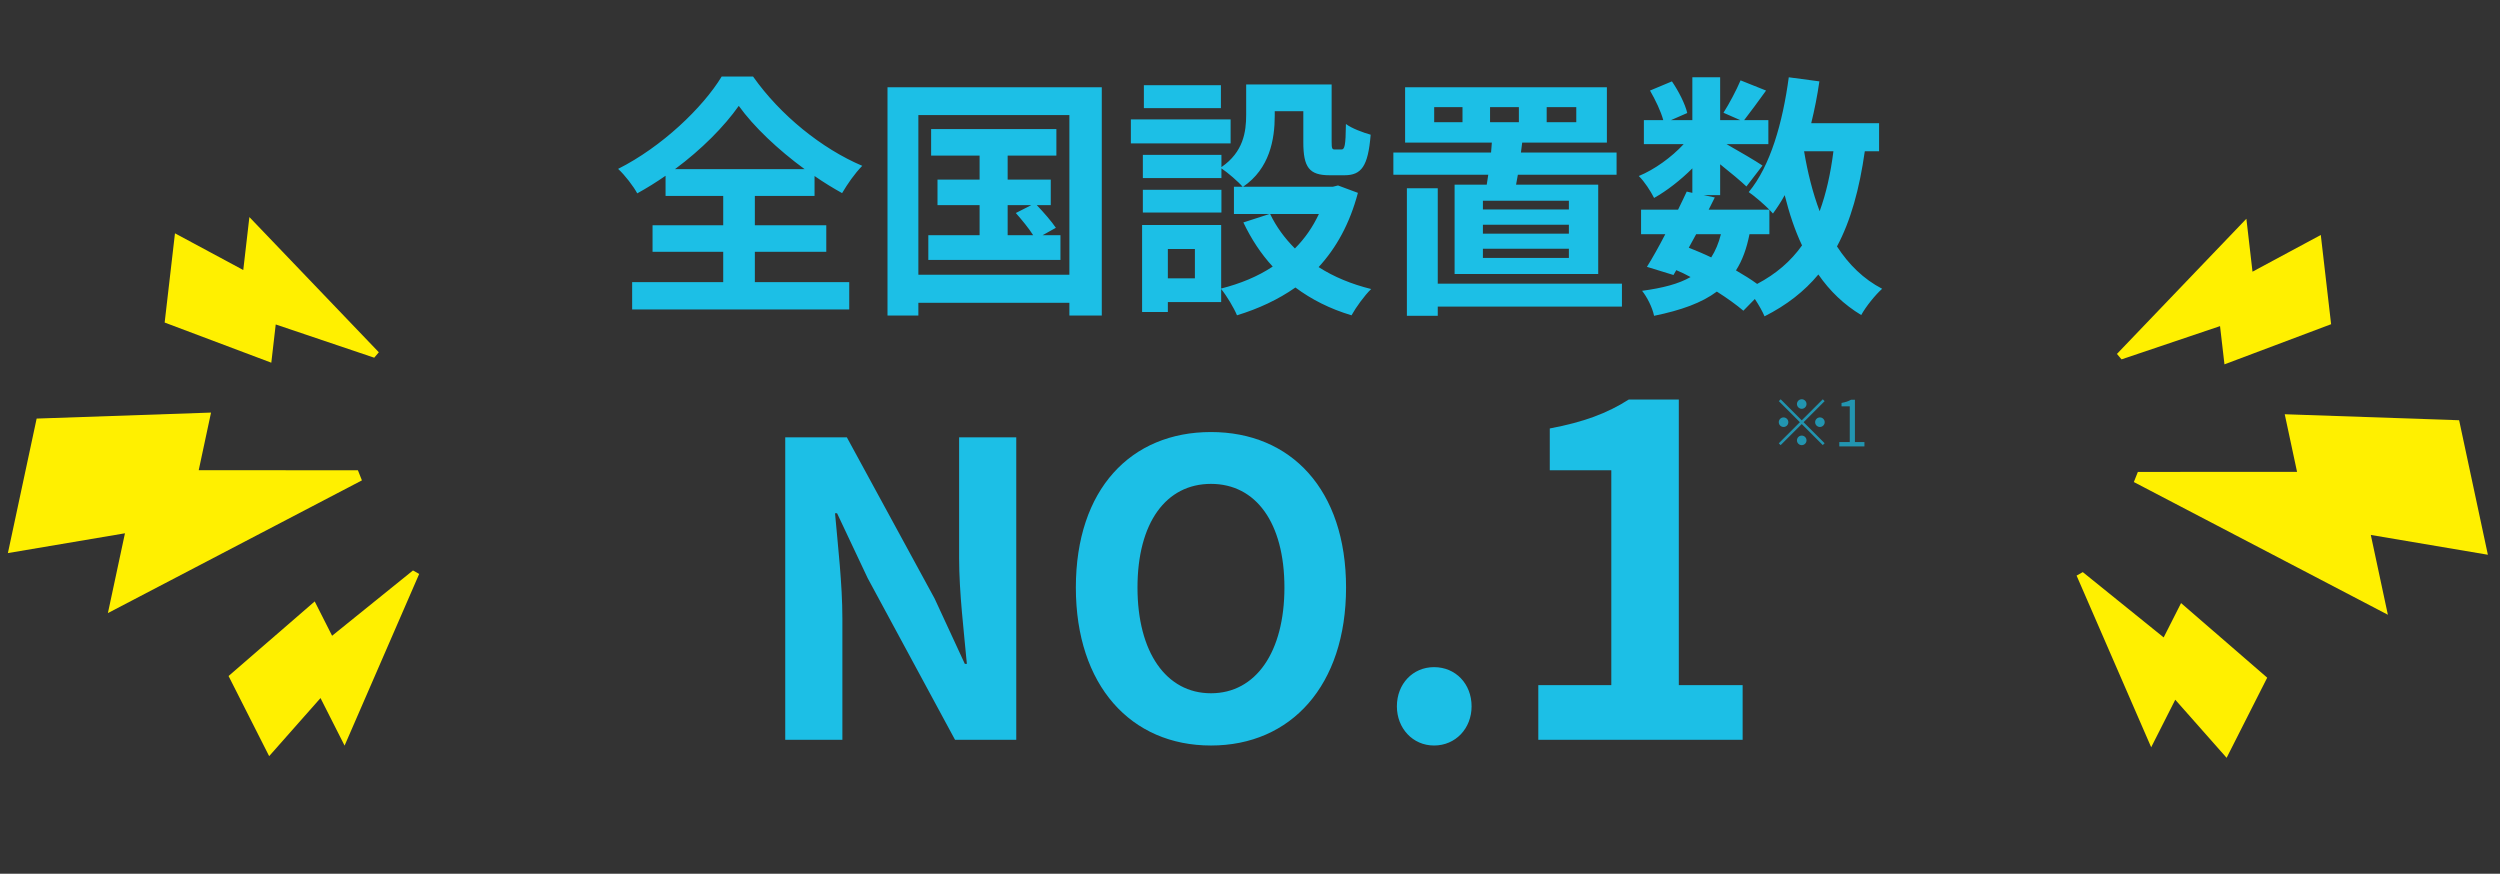
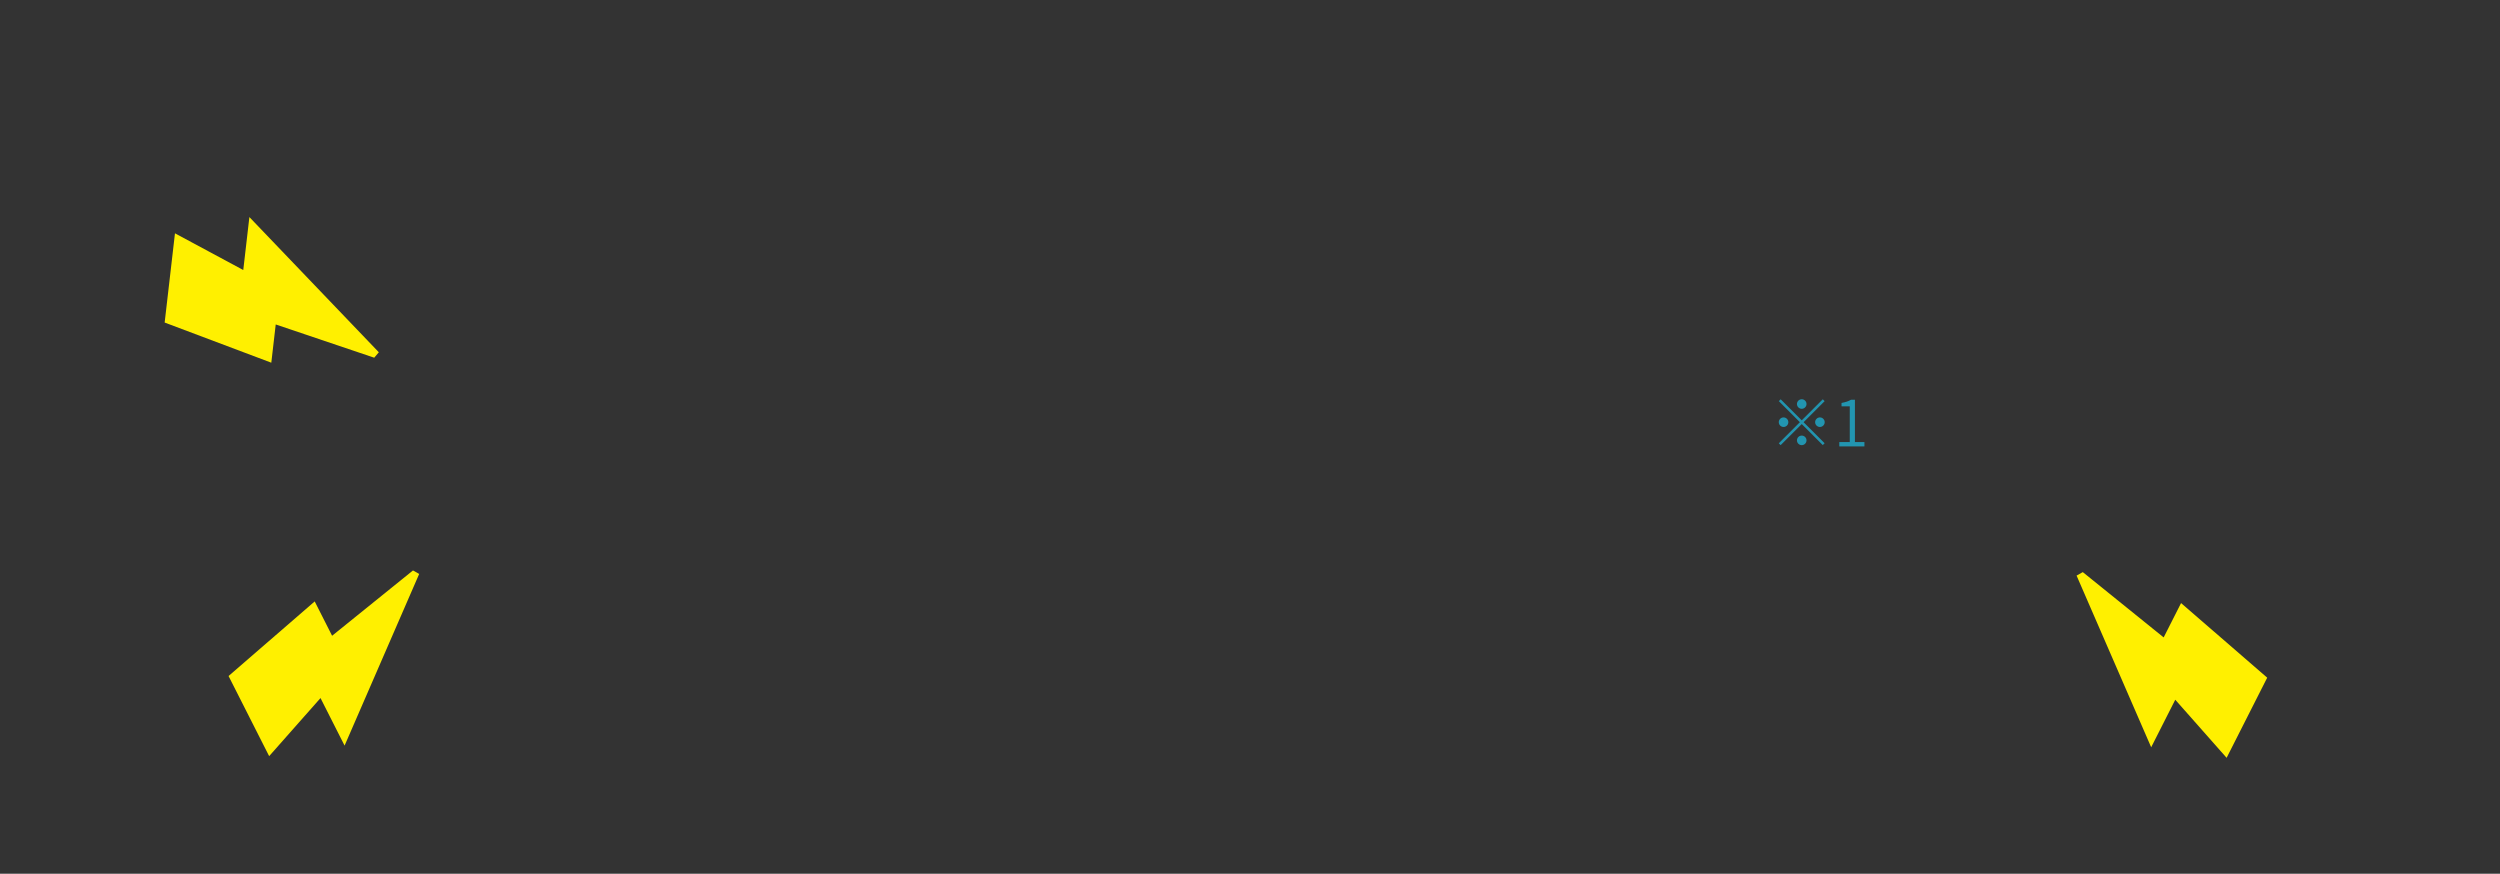
<svg xmlns="http://www.w3.org/2000/svg" width="392" height="137" viewBox="0 0 392 137" fill="none">
  <rect x="0" y="0" width="392" height="137" fill="#333333" stroke="none" />
-   <path d="M105.84 26.52C110 23.44 113.56 19.84 115.84 16.6C118.16 19.84 122 23.48 126.16 26.52H105.84ZM118.36 39.48H129.56V35.32H118.36V30.72H127.72V27.6C129.16 28.6 130.6 29.48 132.04 30.28C132.92 28.8 133.96 27.28 135.2 26C128.88 23.32 122.36 18.08 118.08 12H113.16C110.2 16.88 103.76 23.04 96.92 26.48C98 27.48 99.32 29.2 99.92 30.32C101.44 29.48 102.92 28.56 104.36 27.56V30.72H113.4V35.32H102.32V39.48H113.4V44.24H99.12V48.52H133.16V44.24H118.36V39.48ZM158 32.16H161.72L159.28 33.4C160.2 34.44 161.32 35.8 162 36.88H158V32.16ZM163.48 36.88L165.56 35.72C164.92 34.76 163.64 33.28 162.56 32.16H164.76V28.16H158V24.4H165.64V20.24H146V24.4H153.6V28.16H147V32.16H153.6V36.88H145.56V40.76H166.28V36.88H163.48ZM144 43.08V18.04H167.68V43.08H144ZM139.16 13.68V49.48H144V47.48H167.68V49.48H172.76V13.68H139.16ZM191.44 13.36H179.36V16.96H191.44V13.36ZM192.96 18.72H177.32V22.48H192.96V18.72ZM191.52 29.76H179.2V33.32H191.52V29.76ZM206.8 33.56C205.84 35.6 204.6 37.4 203.04 38.96C201.44 37.36 200.12 35.56 199.16 33.56H206.8ZM187.36 43.64H183.12V39.04H187.36V43.64ZM209.8 29.08L209 29.28H194.92C199.08 26.44 199.88 21.88 199.88 18.12V17.44H204.36V22.28C204.36 26.24 205.28 27.48 208.48 27.48H210.8C213.48 27.48 214.52 26.08 214.92 21.12C213.76 20.8 211.92 20.12 211.04 19.44C211 22.92 210.84 23.44 210.32 23.44H209.32C208.88 23.44 208.8 23.32 208.8 22.2V13.24H195.4V18C195.4 20.68 194.96 23.84 191.52 26.2V24.28H179.2V27.92H191.52V26.4C192.48 27.04 194.16 28.48 194.84 29.28H193.48V33.56H199.04L194.96 34.88C196.2 37.48 197.72 39.8 199.56 41.8C197.2 43.36 194.48 44.48 191.48 45.24V35.28H179.08V48.92H183.12V47.36H191.48V45.32C192.36 46.4 193.48 48.28 193.96 49.44C197.36 48.4 200.44 46.96 203.12 45.08C205.64 46.96 208.56 48.44 211.92 49.44C212.6 48.2 213.96 46.32 215 45.32C211.92 44.56 209.12 43.4 206.76 41.88C209.52 38.88 211.64 35.08 212.92 30.24L209.8 29.08ZM233.64 16.8H238.16V19.16H233.64V16.8ZM229.32 19.16H224.88V16.8H229.32V19.16ZM242.52 16.8H247.16V19.16H242.52V16.8ZM246 32.84H232.52V31.48H246V32.84ZM246 36.64H232.52V35.24H246V36.64ZM246 40.44H232.52V39H246V40.44ZM228.08 28.96V42.96H250.6V28.96H237.72L238 27.4H253.48V23.92H238.48L238.68 22.36H251.96V13.68H220.32V22.36H233.92L233.8 23.92H218.48V27.4H233.36C233.28 27.96 233.2 28.48 233.12 28.96H228.08ZM254.32 44.48H225.44V29.52H220.6V49.52H225.44V48.08H254.32V44.48ZM277.44 36.72V32.88C277.68 33.12 277.84 33.32 278 33.48C278.64 32.6 279.28 31.64 279.84 30.6C280.56 33.48 281.44 36.12 282.56 38.48C280.8 40.96 278.48 42.96 275.52 44.52C274.6 43.84 273.44 43.12 272.2 42.4C273.2 40.84 273.88 38.96 274.32 36.72H277.44ZM265.96 36.72H269.84C269.48 38.16 268.96 39.36 268.32 40.36C267.16 39.8 266 39.32 264.8 38.84L265.96 36.72ZM287.48 23.72C287.04 27.24 286.32 30.4 285.32 33.12C284.24 30.24 283.44 27.08 282.88 23.72H287.48ZM294.64 23.72V19.32H284C284.52 17.2 284.96 15 285.28 12.76L280.48 12.12C279.52 19.24 277.6 26.04 274.2 30.12C275.08 30.72 276.52 31.96 277.44 32.88H267.92L268.88 30.96L267.16 30.6H269.72V25.76C271.28 27 272.96 28.4 273.84 29.24L276.36 25.96C275.48 25.36 272.64 23.68 270.72 22.6H277.28V18.84H273.48C274.44 17.6 275.68 15.92 276.92 14.2L272.92 12.6C272.28 14.12 271.16 16.24 270.24 17.68L272.88 18.84H269.72V12.12H265.36V18.84H262L264.56 17.72C264.24 16.32 263.2 14.28 262.16 12.76L258.72 14.2C259.56 15.64 260.44 17.48 260.8 18.84H257.76V22.6H264C262.08 24.68 259.4 26.6 256.96 27.6C257.84 28.44 258.84 30 259.36 31.04C261.36 29.92 263.52 28.24 265.36 26.4V30.24L264.48 30.04C264.08 30.92 263.6 31.88 263.12 32.88H257.32V36.72H261.12C260.12 38.64 259.12 40.44 258.24 41.84L262.4 43.12L262.84 42.36C263.6 42.68 264.36 43.04 265.08 43.44C263.2 44.52 260.72 45.16 257.48 45.6C258.24 46.56 259.08 48.16 259.36 49.52C263.64 48.64 266.84 47.48 269.2 45.72C270.84 46.76 272.28 47.8 273.36 48.72L275.16 46.88C275.8 47.84 276.4 48.92 276.68 49.6C280.16 47.84 282.92 45.68 285.12 43.04C286.92 45.64 289.12 47.76 291.84 49.4C292.56 48.08 294.04 46.24 295.12 45.28C292.2 43.76 289.88 41.48 288.04 38.64C290.2 34.6 291.56 29.64 292.4 23.72H294.64Z" fill="#1CBFE6" />
-   <path d="M123.125 116H132.085V96.992C132.085 91.552 131.381 85.6 130.933 80.48H131.253L136.053 90.656L149.749 116H159.349V68.576H150.389V87.52C150.389 92.896 151.157 99.168 151.605 104.096H151.285L146.549 93.856L132.789 68.576H123.125V116ZM189.878 116.896C202.422 116.896 211.062 107.488 211.062 92.128C211.062 76.768 202.422 67.744 189.878 67.744C177.334 67.744 168.694 76.704 168.694 92.128C168.694 107.488 177.334 116.896 189.878 116.896ZM189.878 108.704C182.838 108.704 178.358 102.24 178.358 92.128C178.358 81.952 182.838 75.872 189.878 75.872C196.918 75.872 201.398 81.952 201.398 92.128C201.398 102.24 196.918 108.704 189.878 108.704ZM224.856 116.896C228.248 116.896 230.744 114.208 230.744 110.752C230.744 107.232 228.248 104.608 224.856 104.608C221.528 104.608 219.032 107.232 219.032 110.752C219.032 114.208 221.528 116.896 224.856 116.896ZM241.205 116H273.245V107.432H263.237V62.648H255.389C252.005 64.808 248.333 66.176 243.005 67.184V73.736H252.653V107.432H241.205V116Z" fill="#1CBFE6" />
  <path d="M341.991 94.562L355.497 106.261L349.133 118.826L341.081 109.716L337.305 117.173L325.608 90.255L326.58 89.706L339.263 99.947L341.991 94.562Z" fill="#FFF000" />
-   <path d="M358.246 64.953L385.59 65.894L390.098 86.984L371.743 83.879L374.418 96.394L334.587 75.584L335.217 73.995L360.178 73.991L358.246 64.953Z" fill="#FFF000" />
-   <path d="M348.795 57.131L365.518 50.836L363.9 36.844L353.192 42.6L352.232 34.298L331.935 55.497L332.657 56.349L348.102 51.135L348.795 57.131Z" fill="#FFF000" />
  <path d="M49.345 94.302L35.839 106.001L42.203 118.565L50.255 109.456L54.031 116.912L65.728 89.994L64.756 89.446L52.073 99.687L49.345 94.302Z" fill="#FFF000" />
-   <path d="M33.09 64.692L5.746 65.633L1.238 86.724L19.593 83.619L16.918 96.134L56.749 75.323L56.119 73.734L31.158 73.731L33.09 64.692Z" fill="#FFF000" />
  <path d="M42.541 56.871L25.818 50.575L27.436 36.584L38.144 42.34L39.104 34.037L59.401 55.237L58.679 56.088L43.234 50.875L42.541 56.871Z" fill="#FFF000" />
  <path opacity="0.7" d="M282.512 64.1C282.922 64.1 283.262 63.76 283.262 63.35C283.262 62.94 282.922 62.6 282.512 62.6C282.102 62.6 281.762 62.94 281.762 63.35C281.762 63.76 282.102 64.1 282.512 64.1ZM285.812 62.61L282.512 65.91L279.212 62.61L278.922 62.9L282.222 66.2L278.912 69.51L279.202 69.8L282.512 66.49L285.812 69.79L286.102 69.5L282.802 66.2L286.102 62.9L285.812 62.61ZM280.412 66.2C280.412 65.79 280.072 65.45 279.662 65.45C279.252 65.45 278.912 65.79 278.912 66.2C278.912 66.61 279.252 66.95 279.662 66.95C280.072 66.95 280.412 66.61 280.412 66.2ZM284.612 66.2C284.612 66.61 284.952 66.95 285.362 66.95C285.772 66.95 286.112 66.61 286.112 66.2C286.112 65.79 285.772 65.45 285.362 65.45C284.952 65.45 284.612 65.79 284.612 66.2ZM282.512 68.3C282.102 68.3 281.762 68.64 281.762 69.05C281.762 69.46 282.102 69.8 282.512 69.8C282.922 69.8 283.262 69.46 283.262 69.05C283.262 68.64 282.922 68.3 282.512 68.3ZM288.402 70H292.342V69.32H290.852V62.68H290.232C289.852 62.91 289.382 63.07 288.752 63.18V63.71H290.042V69.32H288.402V70Z" fill="#1CBFE6" />
</svg>